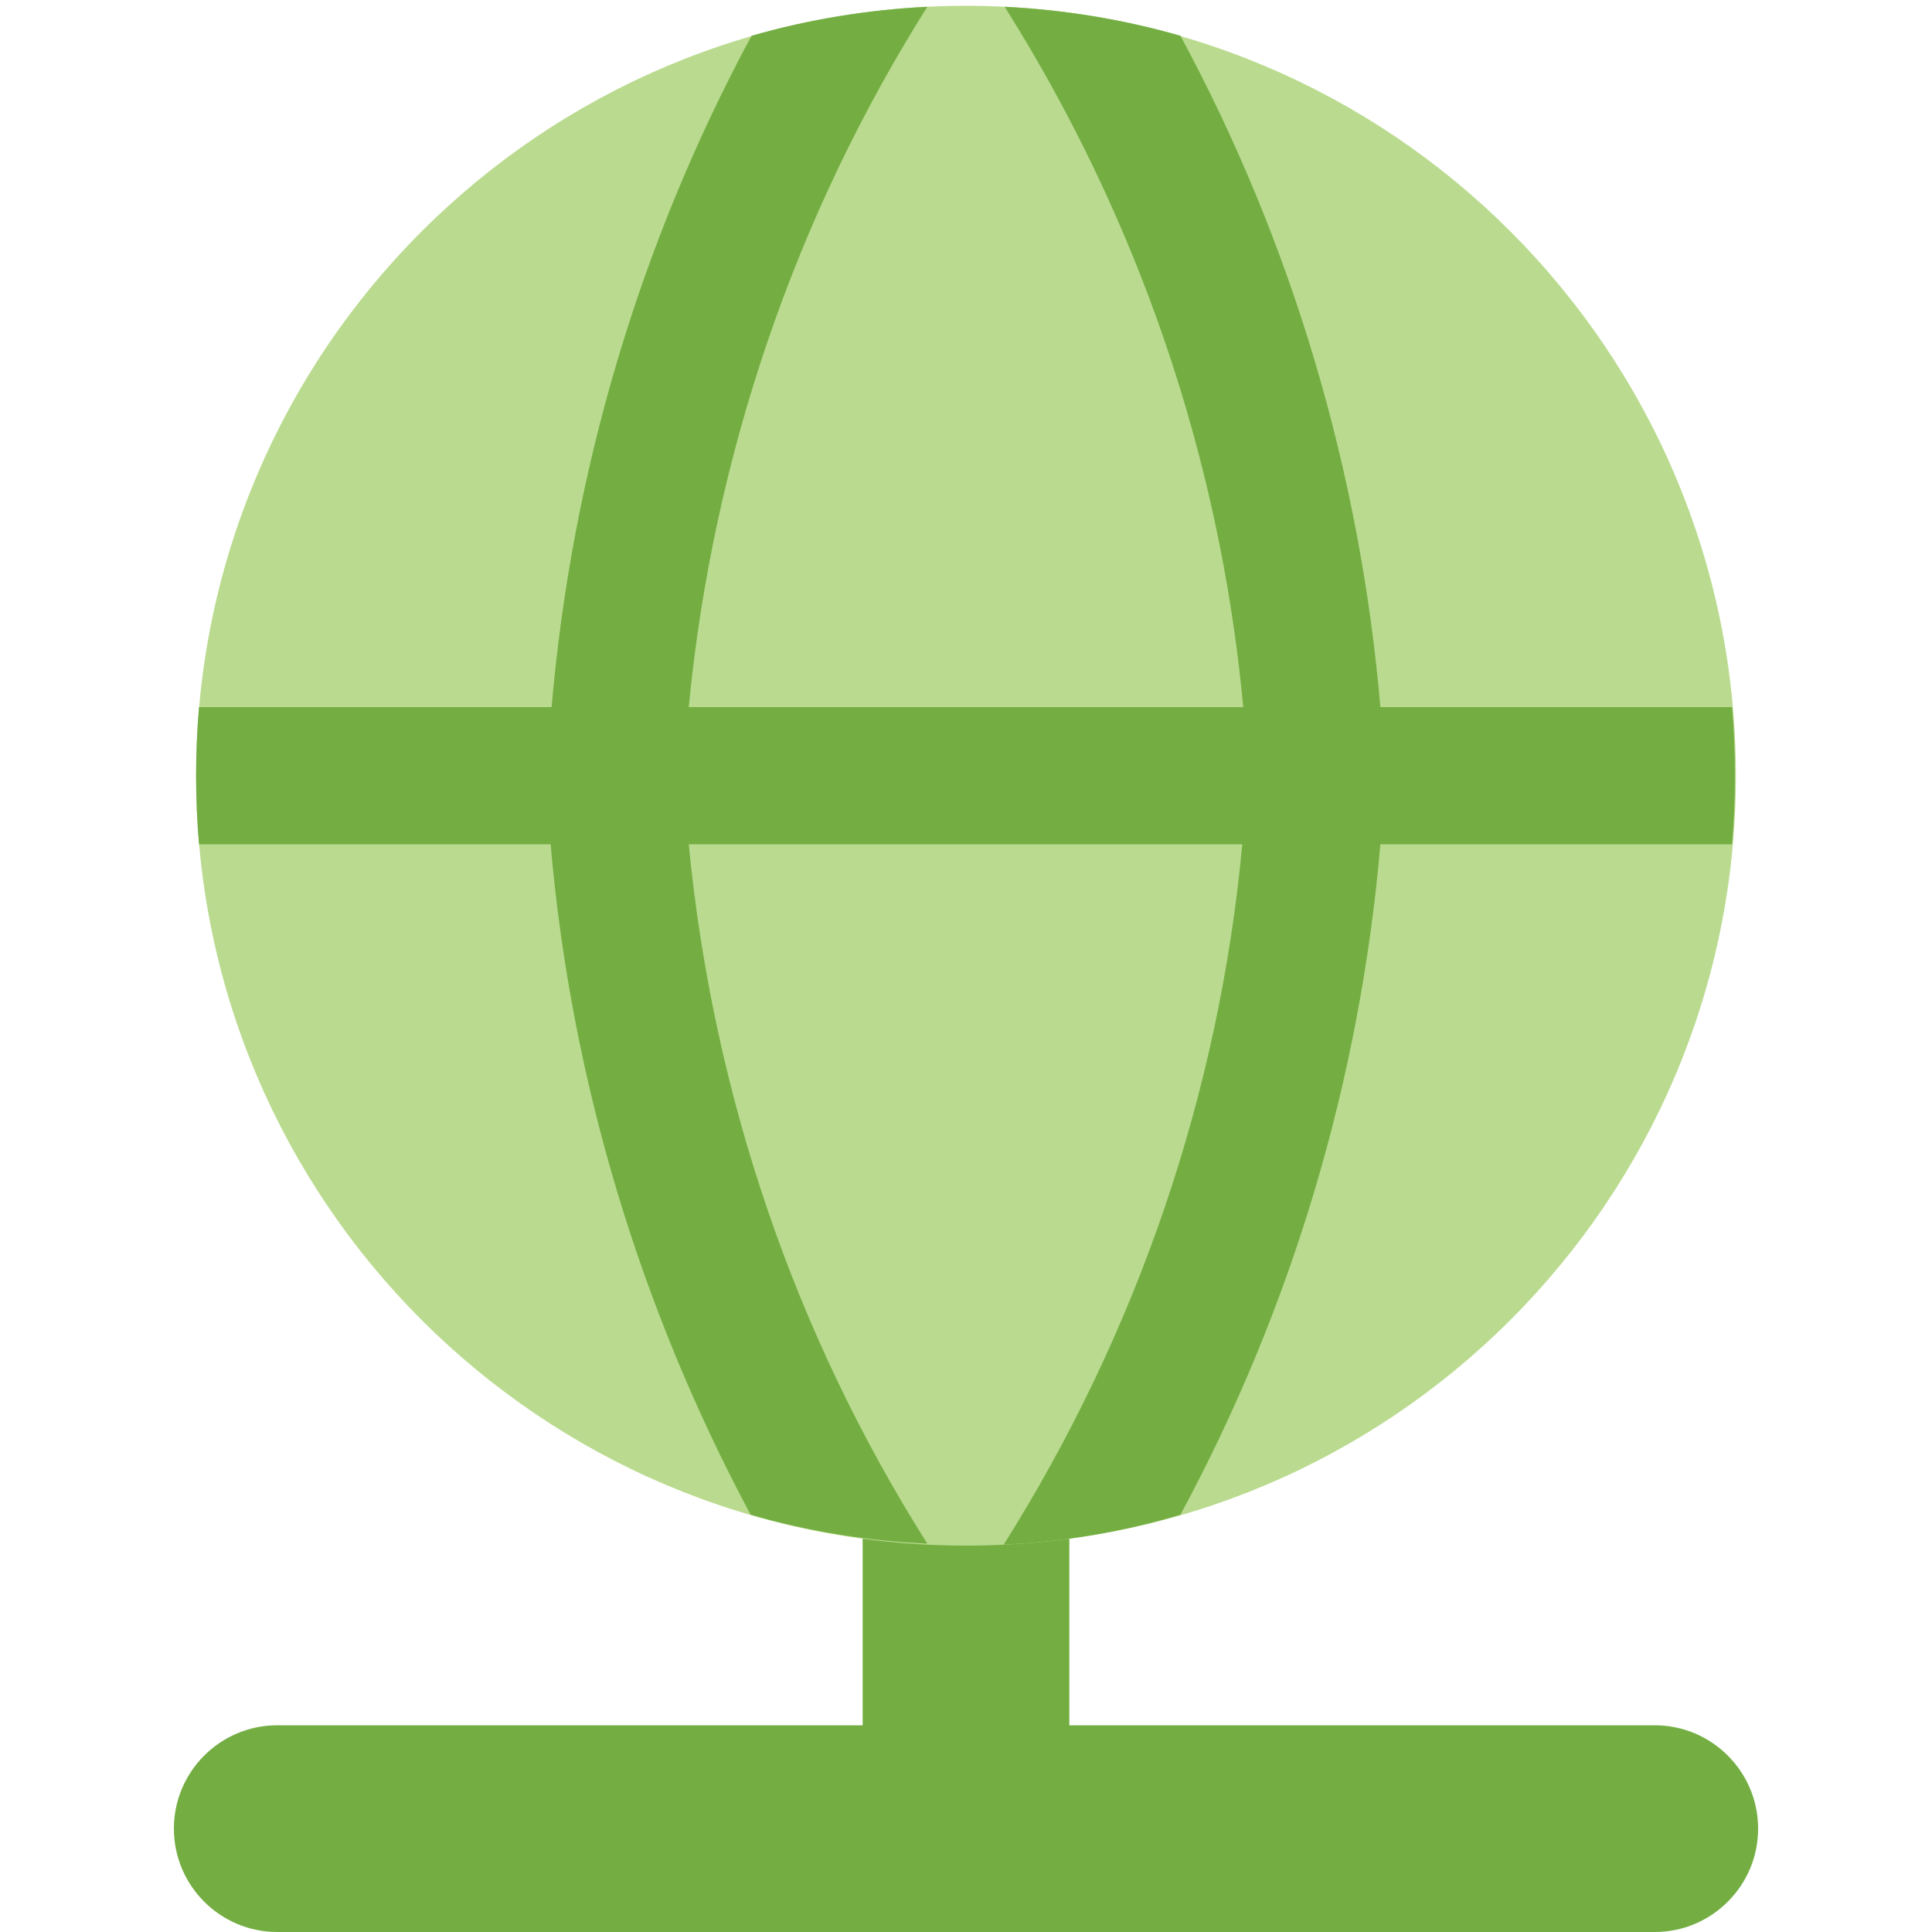
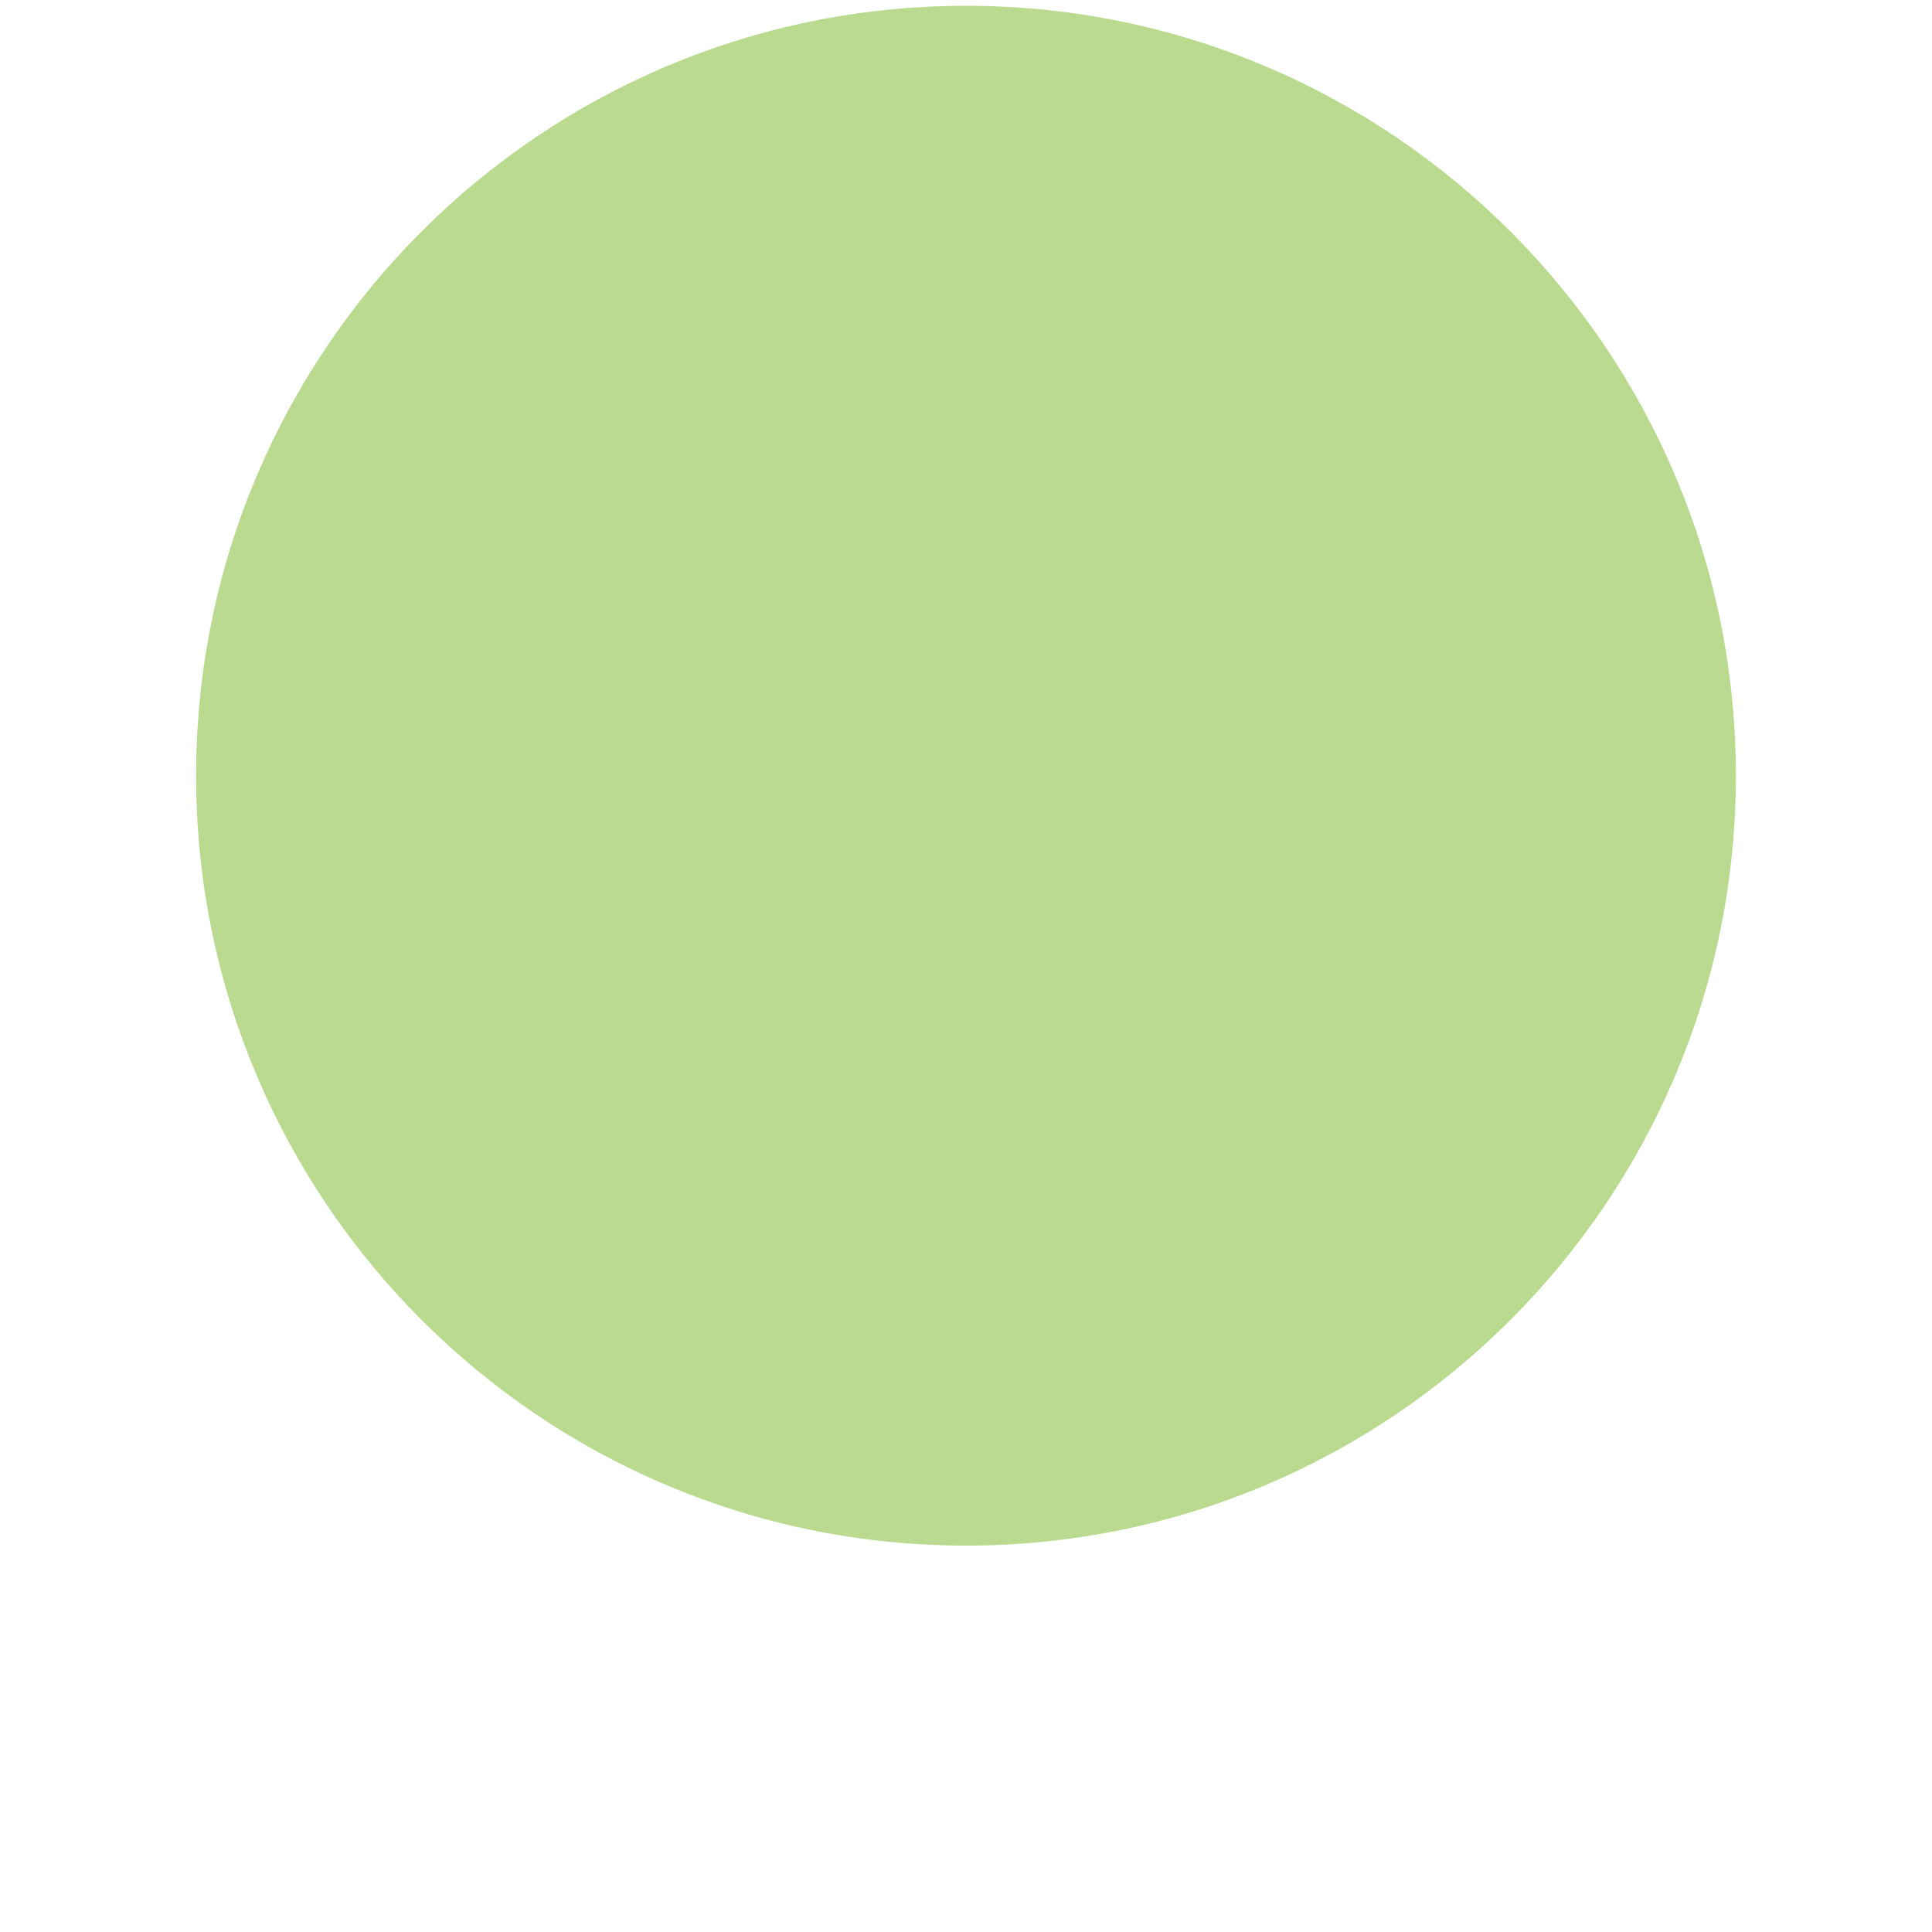
<svg xmlns="http://www.w3.org/2000/svg" version="1.1" id="Web--Streamline-Core.svg" x="0px" y="0px" viewBox="0 0 200 200" style="enable-background:new 0 0 200 200;" xml:space="preserve">
  <style type="text/css">
	.st0{fill-rule:evenodd;clip-rule:evenodd;fill:#74AE43;}
	.st1{fill-rule:evenodd;clip-rule:evenodd;fill:#BADB8F;}
</style>
  <desc>Web Streamline Icon: https://streamlinehq.com</desc>
  <g>
-     <path id="Union_1_" class="st0" d="M110.7,146.5c0-5.9-4.8-10.7-10.7-10.7s-10.7,4.8-10.7,10.7v32.1H28.7   c-5.9,0-10.7,4.8-10.7,10.7c0,5.9,4.8,10.7,10.7,10.7h142.6c5.9,0,10.7-4.8,10.7-10.7c0-5.9-4.8-10.7-10.7-10.7h-60.6V146.5z" />
    <g id="web--server-world-internet-earth-www-globe-worldwide-web-network">
      <path id="Union" class="st1" d="M100,0.6c-44,0-79.7,35.7-79.7,79.7S56,160,100,160s79.7-35.7,79.7-79.7S144,0.6,100,0.6z" />
-       <path id="Intersect" class="st0" d="M122.2,3.7C116.3,2,110.1,1,104,0.7c13.8,21.9,22.3,46.7,24.7,72.5H71.3    c2.5-25.9,11-50.8,24.7-72.5C89.9,1,83.7,2,77.8,3.7C66.2,25.2,59.2,48.9,57.1,73.2H20.6c-0.4,4.7-0.4,9.5,0,14.2h36.4    c2.1,24.3,9.2,47.9,20.7,69.4c5.8,1.7,12,2.7,18.3,3C82.2,138,73.8,113.2,71.3,87.4h57.3c-2.4,25.8-10.9,50.6-24.7,72.5    c6.2-0.3,12.3-1.3,18.3-3.1c11.6-21.5,18.6-45.1,20.7-69.4h36.4c0.4-4.7,0.4-9.5,0-14.2h-36.4C140.8,48.9,133.8,25.2,122.2,3.7    L122.2,3.7z" />
    </g>
  </g>
</svg>